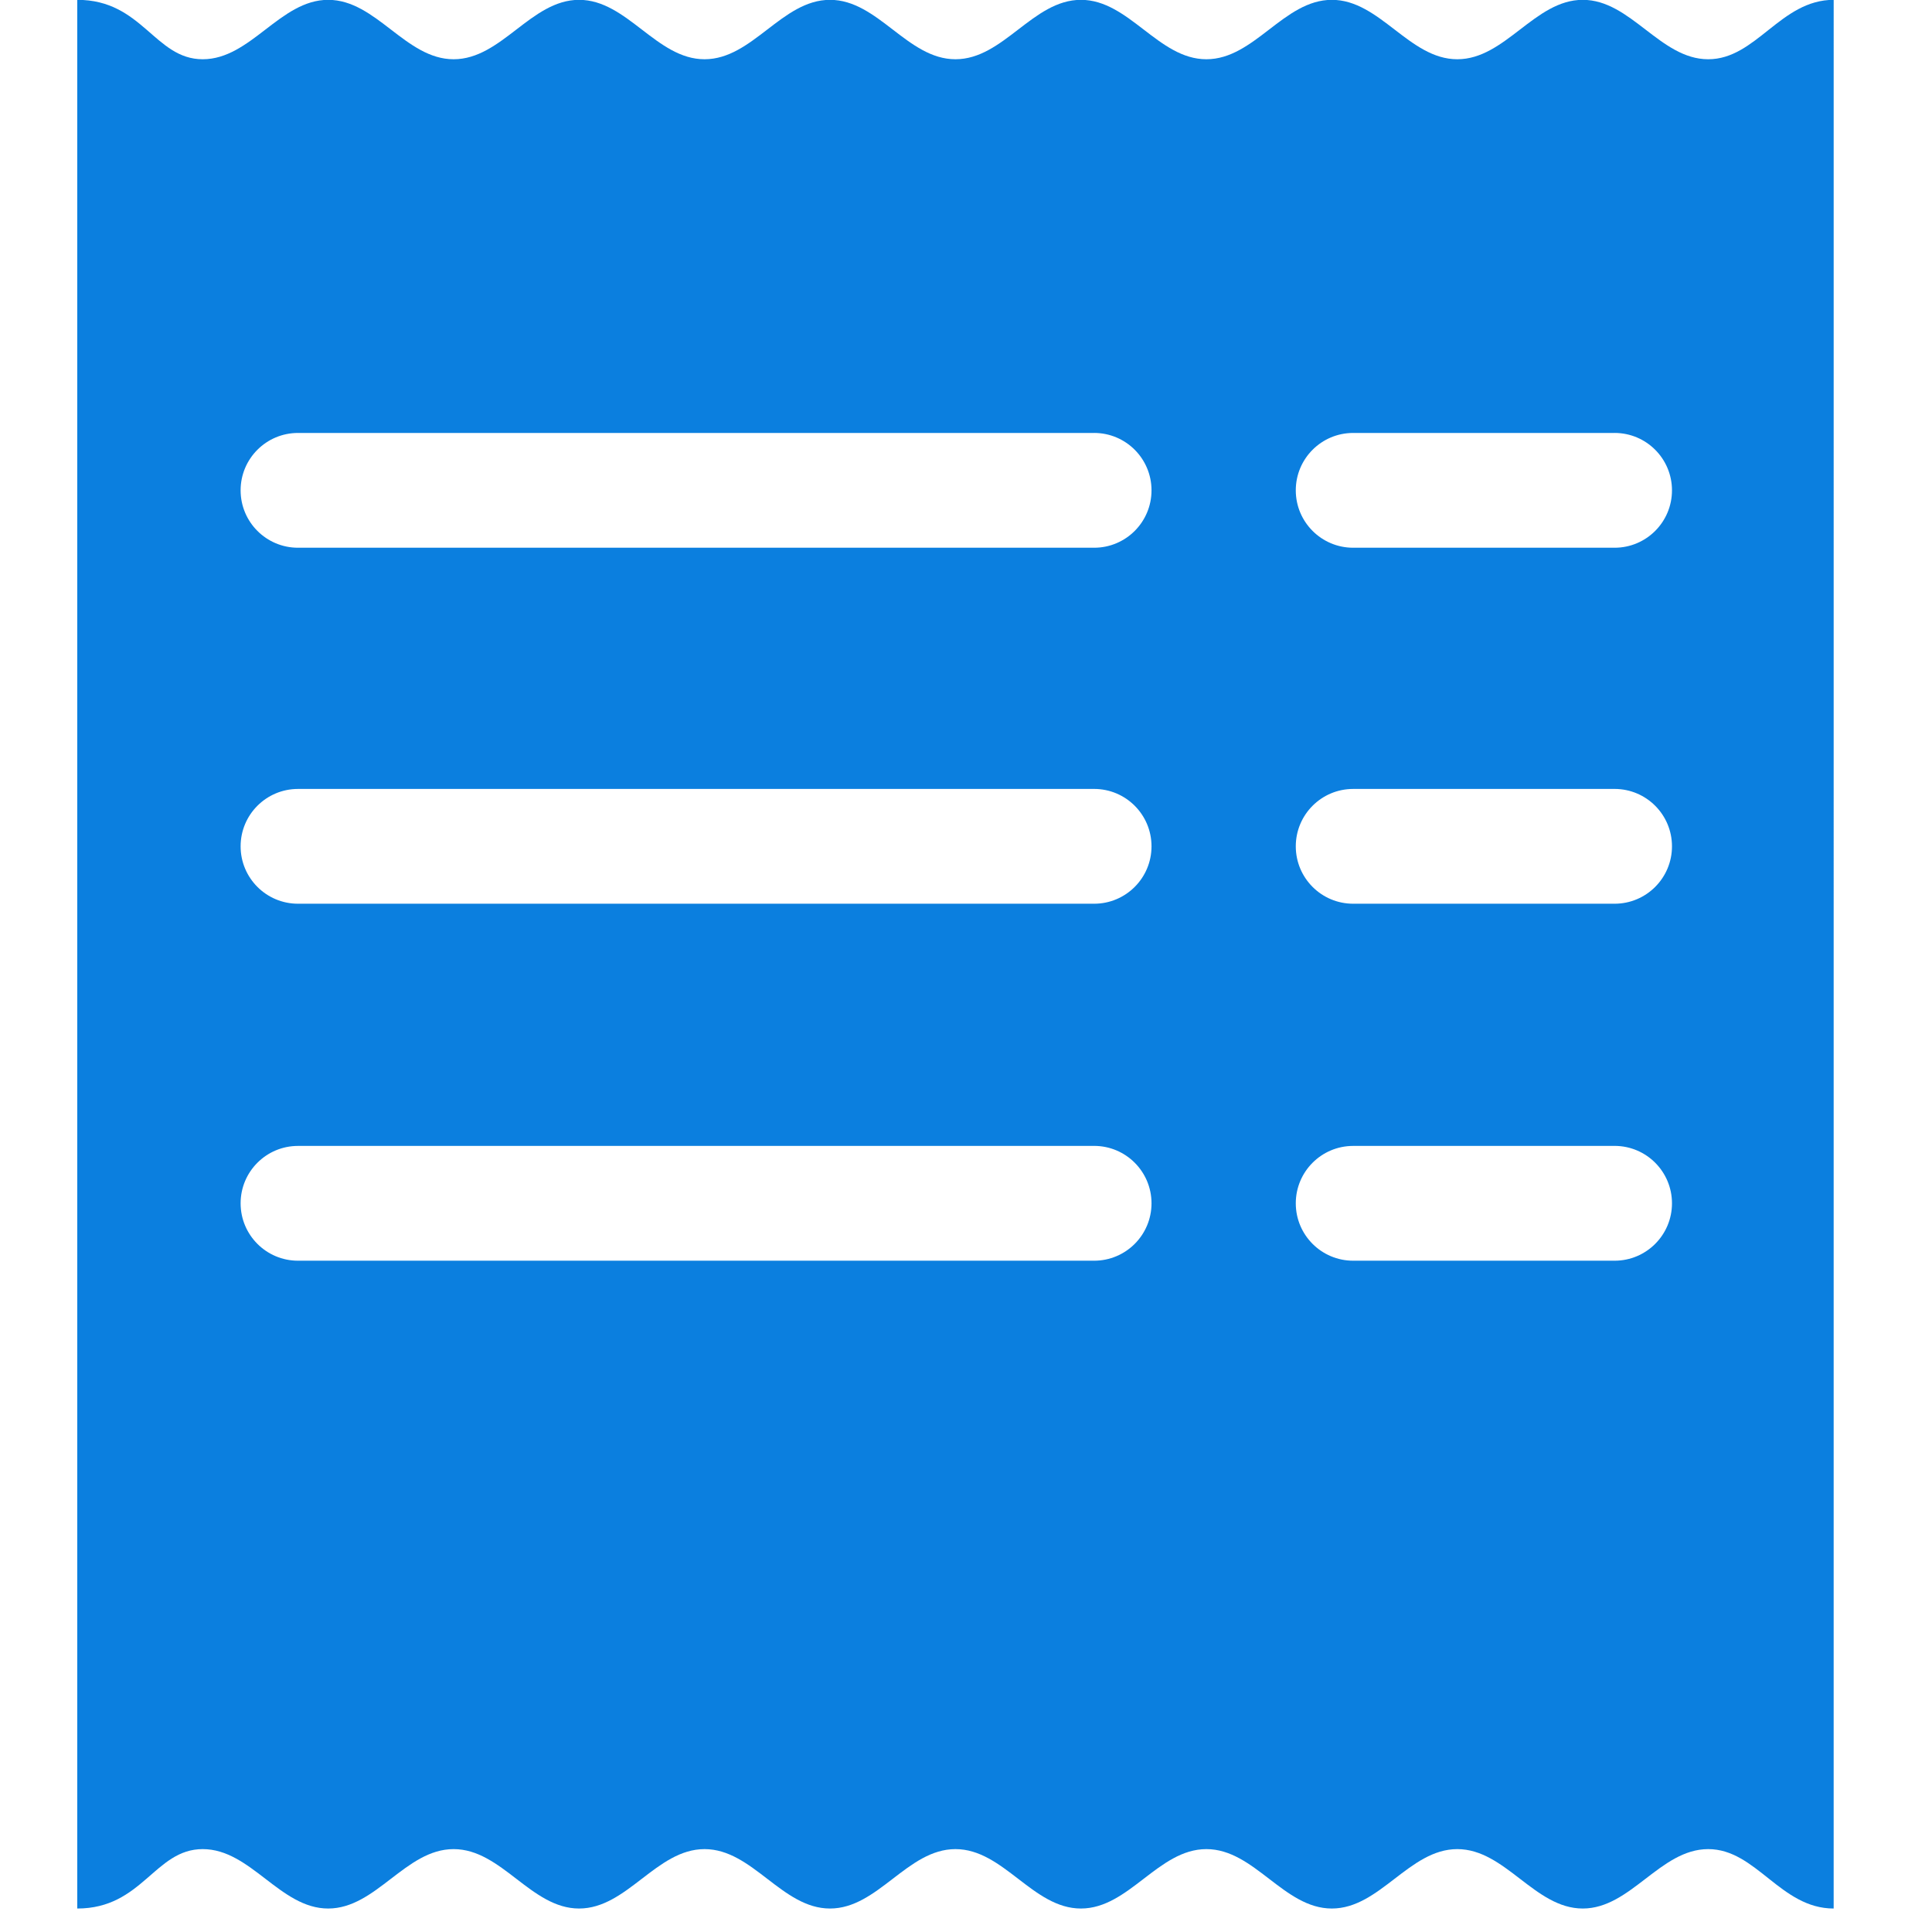
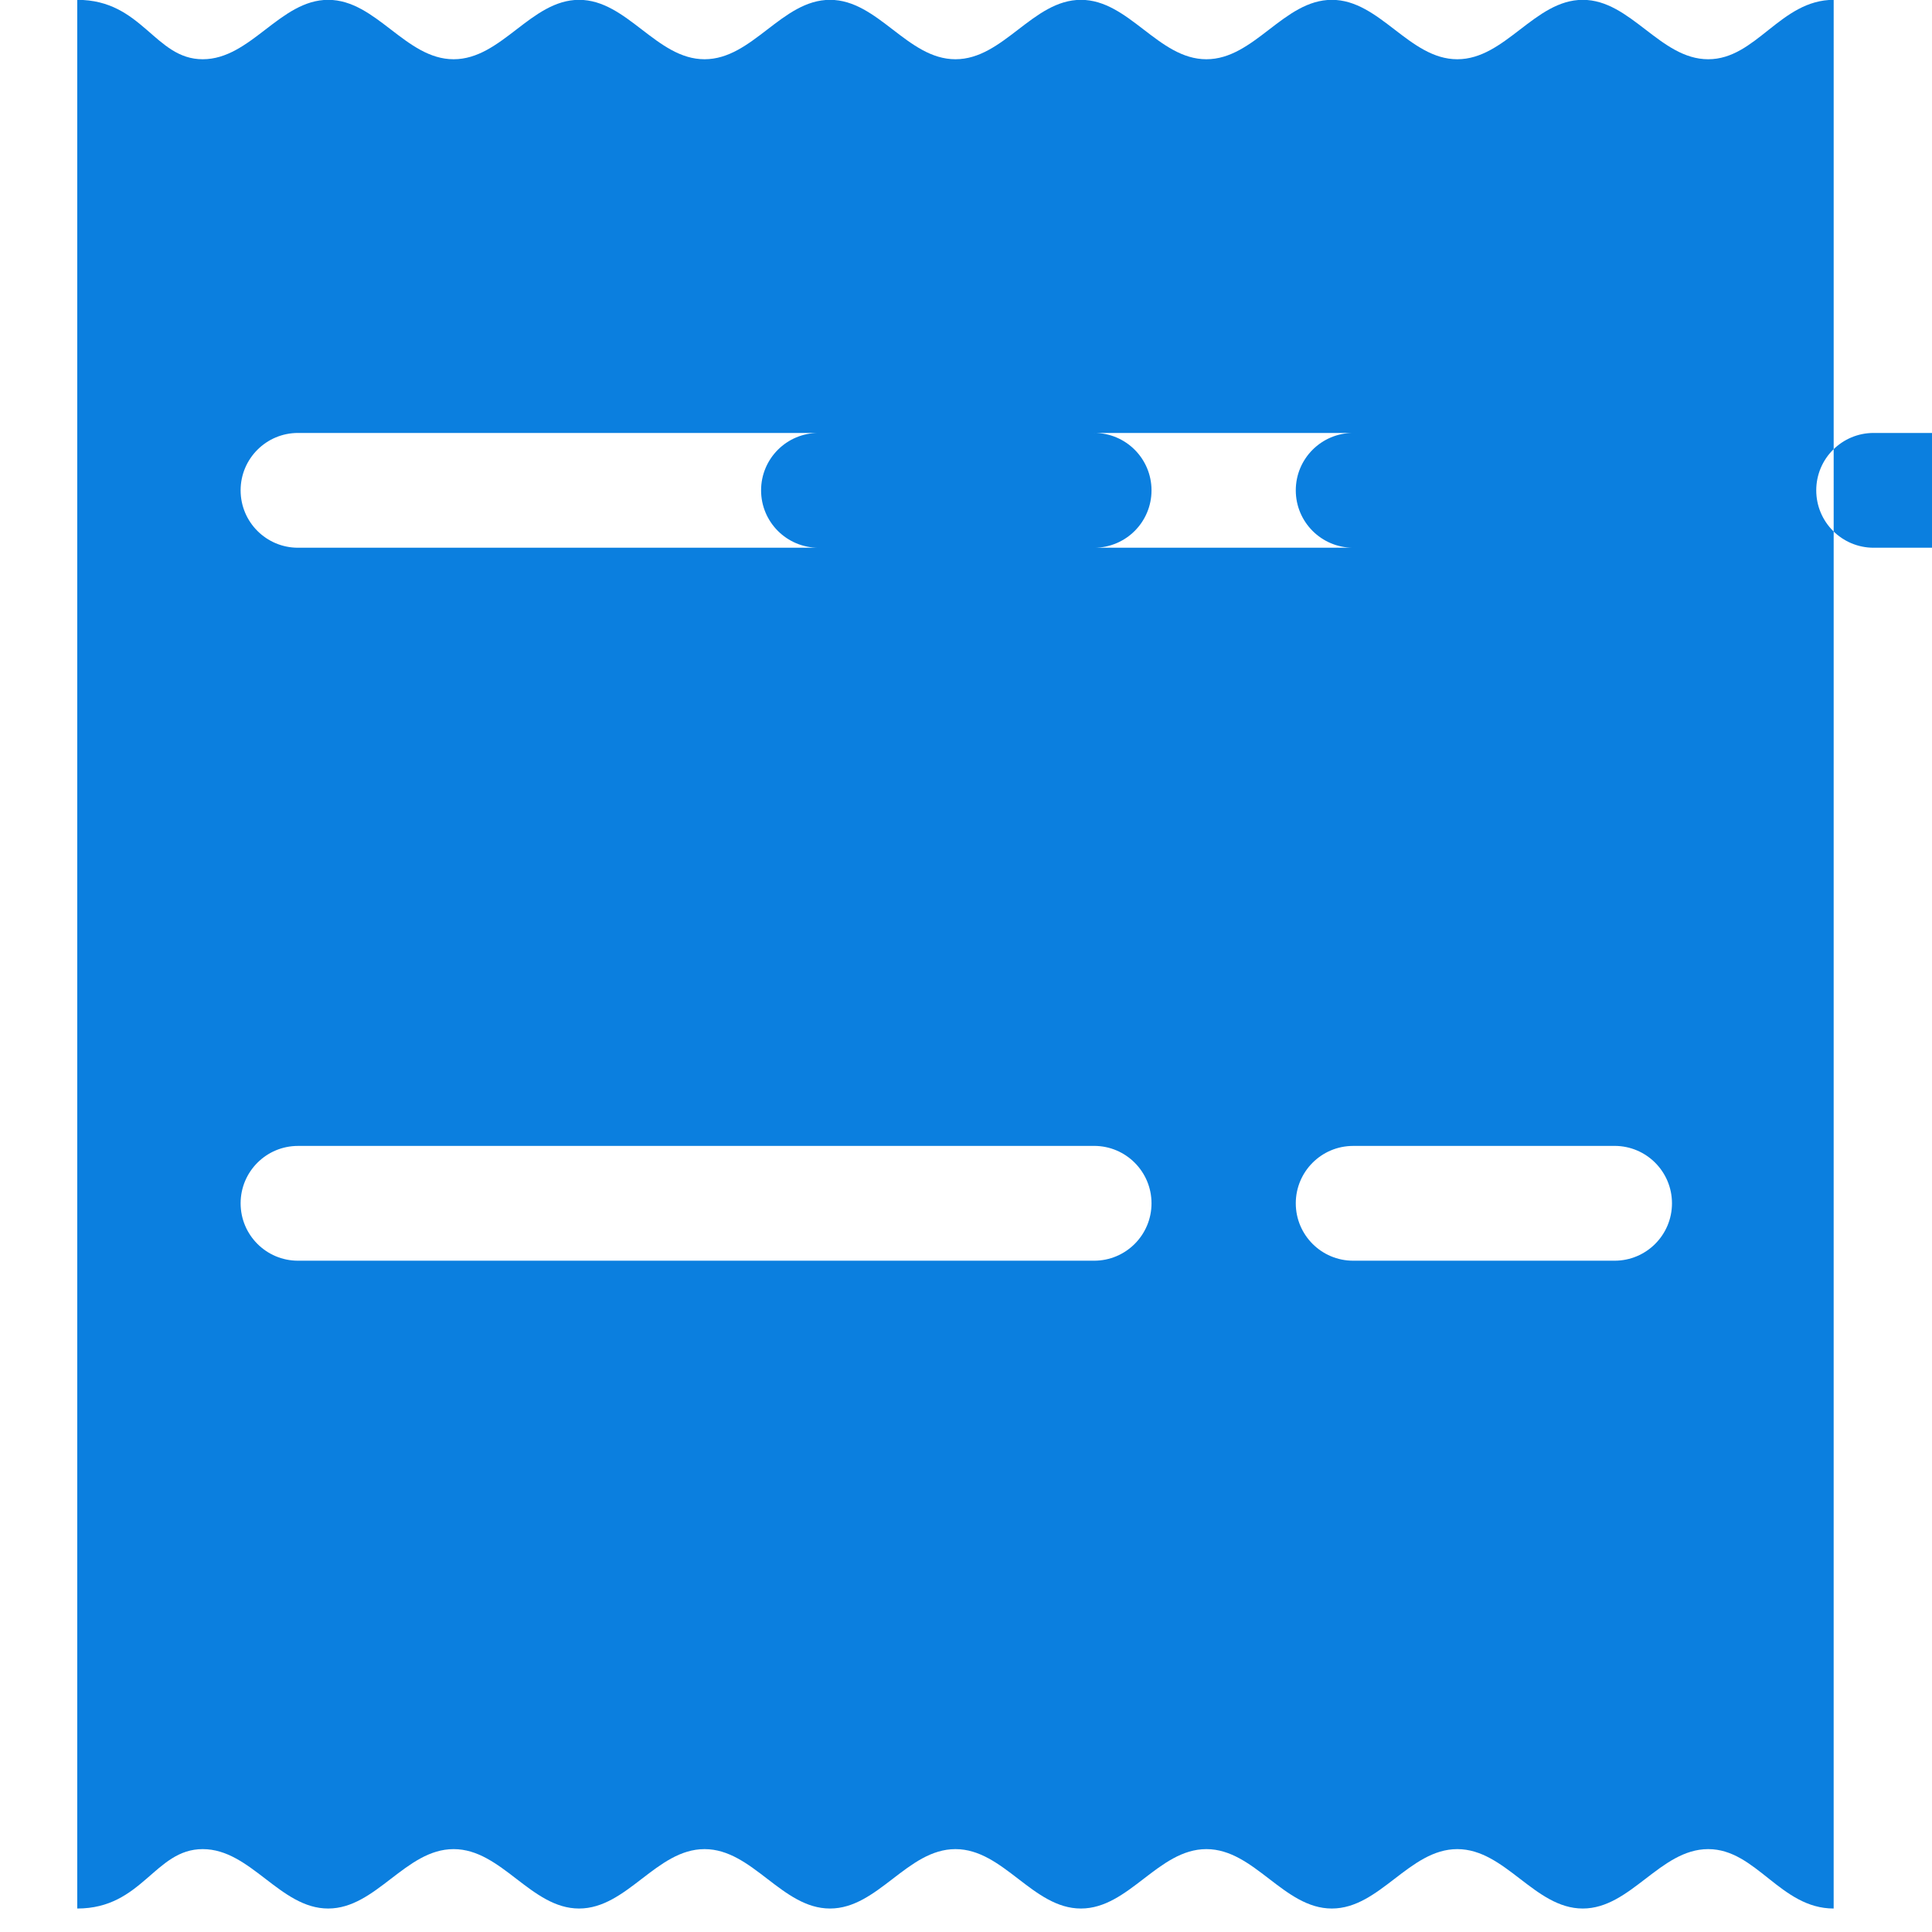
<svg xmlns="http://www.w3.org/2000/svg" id="svg8" version="1.1" viewBox="0 0 147.2 147.2" height="128" width="128">
  <defs id="defs2" />
  <g transform="translate(0,-745.89)" id="layer1">
    <g id="layer1-1" transform="matrix(0.018,0,0,0.018,-0.994,744.853)">
-       <path id="rect137" d="M 382.237,56.92 V 8136.014 c 276.024,0 327.451,-251.477 531.049,-251.477 203.598,0 327.451,251.477 531.049,251.477 203.598,0 327.401,-251.477 530.999,-251.477 203.598,0 327.451,251.477 531.049,251.477 203.598,0 327.451,-251.477 531.049,-251.477 203.598,0 327.451,251.477 531.049,251.477 203.598,0 327.451,-251.477 531.049,-251.477 203.598,0 327.451,251.477 531.049,251.477 203.598,0 327.451,-251.477 531.049,-251.477 203.598,0 327.451,251.477 531.049,251.477 203.598,0 327.448,-251.477 531.047,-251.477 203.598,0 327.451,251.477 531.049,251.477 203.598,0 327.403,-251.477 531.001,-251.477 203.598,0 305.821,251.477 531.049,251.477 V 56.92 c -225.228,0 -327.451,251.477 -531.049,251.477 -203.598,0 -327.403,-251.477 -531.001,-251.477 -203.598,0 -327.451,251.477 -531.049,251.477 -203.598,0 -327.448,-251.477 -531.047,-251.477 -203.598,0 -327.451,251.477 -531.049,251.477 -203.598,0 -327.451,-251.477 -531.049,-251.477 -203.598,0 -327.451,251.477 -531.049,251.477 -203.598,0 -327.451,-251.477 -531.049,-251.477 -203.598,0 -327.451,251.477 -531.049,251.477 -203.598,0 -327.451,-251.477 -531.049,-251.477 -203.598,0 -327.451,251.477 -531.049,251.477 -203.598,0 -327.401,-251.477 -530.999,-251.477 -203.598,0 -327.451,251.477 -531.049,251.477 -203.598,0 -255.025,-251.477 -531.049,-251.477 z M 4686.425,1890.149 c 134.178,0 242.929,108.802 242.929,242.98 0,134.178 -108.751,242.929 -242.929,242.929 -251.359,0 -3118.997,0 -3369.792,0 -134.175,0 -242.932,-108.751 -242.932,-242.929 0,-134.176 108.756,-242.932 242.932,-242.932 h 3369.792 z m 2203.027,0 c 134.178,0 242.932,108.802 242.932,242.98 0,134.178 -108.754,242.929 -242.932,242.929 -251.359,0 -855.706,0 -1106.499,0 -134.178,0 -242.932,-108.751 -242.932,-242.929 0,-134.176 108.754,-242.932 242.932,-242.932 h 1106.499 z M 4686.425,3396.997 c 134.178,0 242.929,108.802 242.929,242.98 0,134.178 -108.751,242.932 -242.929,242.932 -251.359,0 -3118.997,0 -3369.792,0 -134.175,0 -242.932,-108.754 -242.932,-242.932 0,-134.176 108.756,-242.929 242.932,-242.929 h 3369.792 z m 2203.027,0 c 134.178,0 242.932,108.802 242.932,242.98 0,134.178 -108.754,242.932 -242.932,242.932 -251.359,0 -855.706,0 -1106.499,0 -134.178,0 -242.932,-108.754 -242.932,-242.932 0,-134.176 108.754,-242.929 242.932,-242.929 h 1106.499 z M 4686.425,4907.972 c 134.178,0 242.929,108.852 242.929,243.03 0,134.178 -108.751,242.929 -242.929,242.929 -251.359,0 -3118.997,0 -3369.792,0 -134.175,0 -242.932,-108.754 -242.932,-242.929 0,-134.178 108.756,-242.932 242.932,-242.932 h 3369.792 z m 2203.027,0 c 134.178,0 242.932,108.852 242.932,243.03 0,134.178 -108.754,242.929 -242.932,242.929 -251.359,0 -855.706,0 -1106.499,0 -134.178,0 -242.932,-108.754 -242.932,-242.929 0,-134.178 108.754,-242.932 242.932,-242.932 h 1106.499 z" style="opacity:1;fill:#0B7FDF;stroke:none;stroke-width:25.148;stroke-opacity:1" />
+       <path id="rect137" d="M 382.237,56.92 V 8136.014 c 276.024,0 327.451,-251.477 531.049,-251.477 203.598,0 327.451,251.477 531.049,251.477 203.598,0 327.401,-251.477 530.999,-251.477 203.598,0 327.451,251.477 531.049,251.477 203.598,0 327.451,-251.477 531.049,-251.477 203.598,0 327.451,251.477 531.049,251.477 203.598,0 327.451,-251.477 531.049,-251.477 203.598,0 327.451,251.477 531.049,251.477 203.598,0 327.451,-251.477 531.049,-251.477 203.598,0 327.451,251.477 531.049,251.477 203.598,0 327.448,-251.477 531.047,-251.477 203.598,0 327.451,251.477 531.049,251.477 203.598,0 327.403,-251.477 531.001,-251.477 203.598,0 305.821,251.477 531.049,251.477 V 56.92 c -225.228,0 -327.451,251.477 -531.049,251.477 -203.598,0 -327.403,-251.477 -531.001,-251.477 -203.598,0 -327.451,251.477 -531.049,251.477 -203.598,0 -327.448,-251.477 -531.047,-251.477 -203.598,0 -327.451,251.477 -531.049,251.477 -203.598,0 -327.451,-251.477 -531.049,-251.477 -203.598,0 -327.451,251.477 -531.049,251.477 -203.598,0 -327.451,-251.477 -531.049,-251.477 -203.598,0 -327.451,251.477 -531.049,251.477 -203.598,0 -327.451,-251.477 -531.049,-251.477 -203.598,0 -327.451,251.477 -531.049,251.477 -203.598,0 -327.401,-251.477 -530.999,-251.477 -203.598,0 -327.451,251.477 -531.049,251.477 -203.598,0 -255.025,-251.477 -531.049,-251.477 z M 4686.425,1890.149 c 134.178,0 242.929,108.802 242.929,242.98 0,134.178 -108.751,242.929 -242.929,242.929 -251.359,0 -3118.997,0 -3369.792,0 -134.175,0 -242.932,-108.751 -242.932,-242.929 0,-134.176 108.756,-242.932 242.932,-242.932 h 3369.792 z m 2203.027,0 c 134.178,0 242.932,108.802 242.932,242.98 0,134.178 -108.754,242.929 -242.932,242.929 -251.359,0 -855.706,0 -1106.499,0 -134.178,0 -242.932,-108.751 -242.932,-242.929 0,-134.176 108.754,-242.932 242.932,-242.932 h 1106.499 z c 134.178,0 242.929,108.802 242.929,242.98 0,134.178 -108.751,242.932 -242.929,242.932 -251.359,0 -3118.997,0 -3369.792,0 -134.175,0 -242.932,-108.754 -242.932,-242.932 0,-134.176 108.756,-242.929 242.932,-242.929 h 3369.792 z m 2203.027,0 c 134.178,0 242.932,108.802 242.932,242.98 0,134.178 -108.754,242.932 -242.932,242.932 -251.359,0 -855.706,0 -1106.499,0 -134.178,0 -242.932,-108.754 -242.932,-242.932 0,-134.176 108.754,-242.929 242.932,-242.929 h 1106.499 z M 4686.425,4907.972 c 134.178,0 242.929,108.852 242.929,243.03 0,134.178 -108.751,242.929 -242.929,242.929 -251.359,0 -3118.997,0 -3369.792,0 -134.175,0 -242.932,-108.754 -242.932,-242.929 0,-134.178 108.756,-242.932 242.932,-242.932 h 3369.792 z m 2203.027,0 c 134.178,0 242.932,108.852 242.932,243.03 0,134.178 -108.754,242.929 -242.932,242.929 -251.359,0 -855.706,0 -1106.499,0 -134.178,0 -242.932,-108.754 -242.932,-242.929 0,-134.178 108.754,-242.932 242.932,-242.932 h 1106.499 z" style="opacity:1;fill:#0B7FDF;stroke:none;stroke-width:25.148;stroke-opacity:1" />
    </g>
  </g>
</svg>